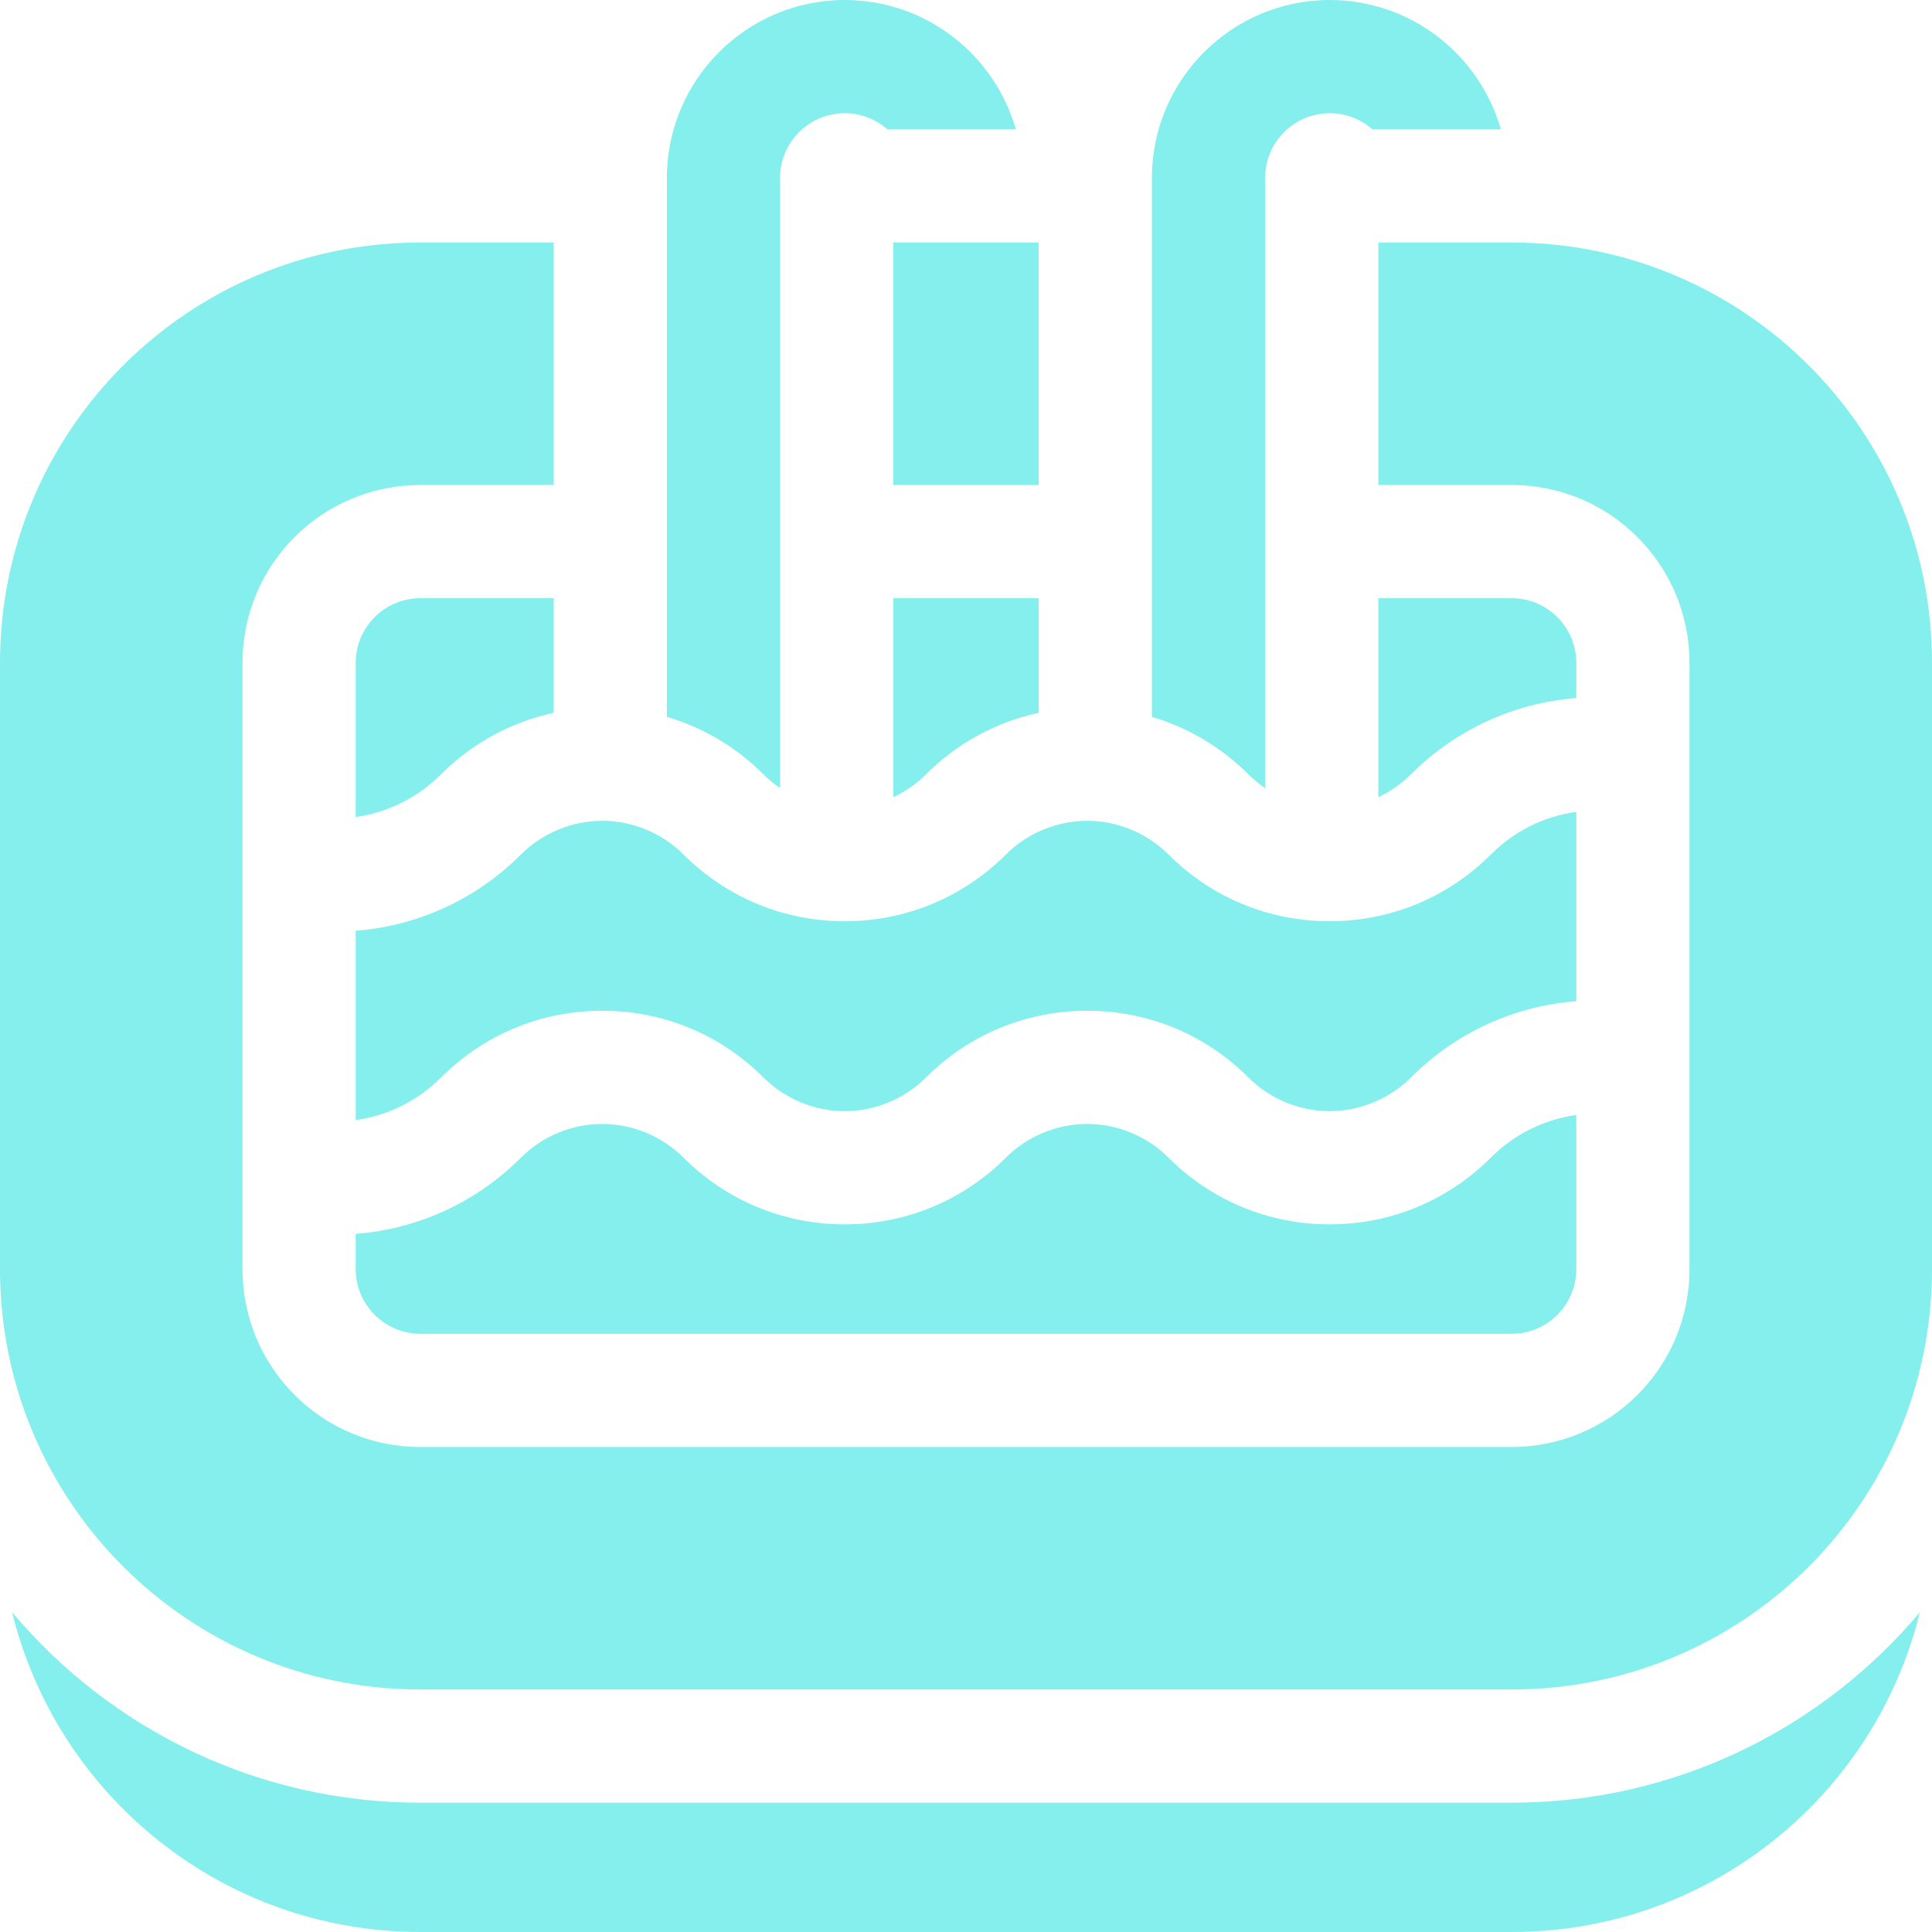
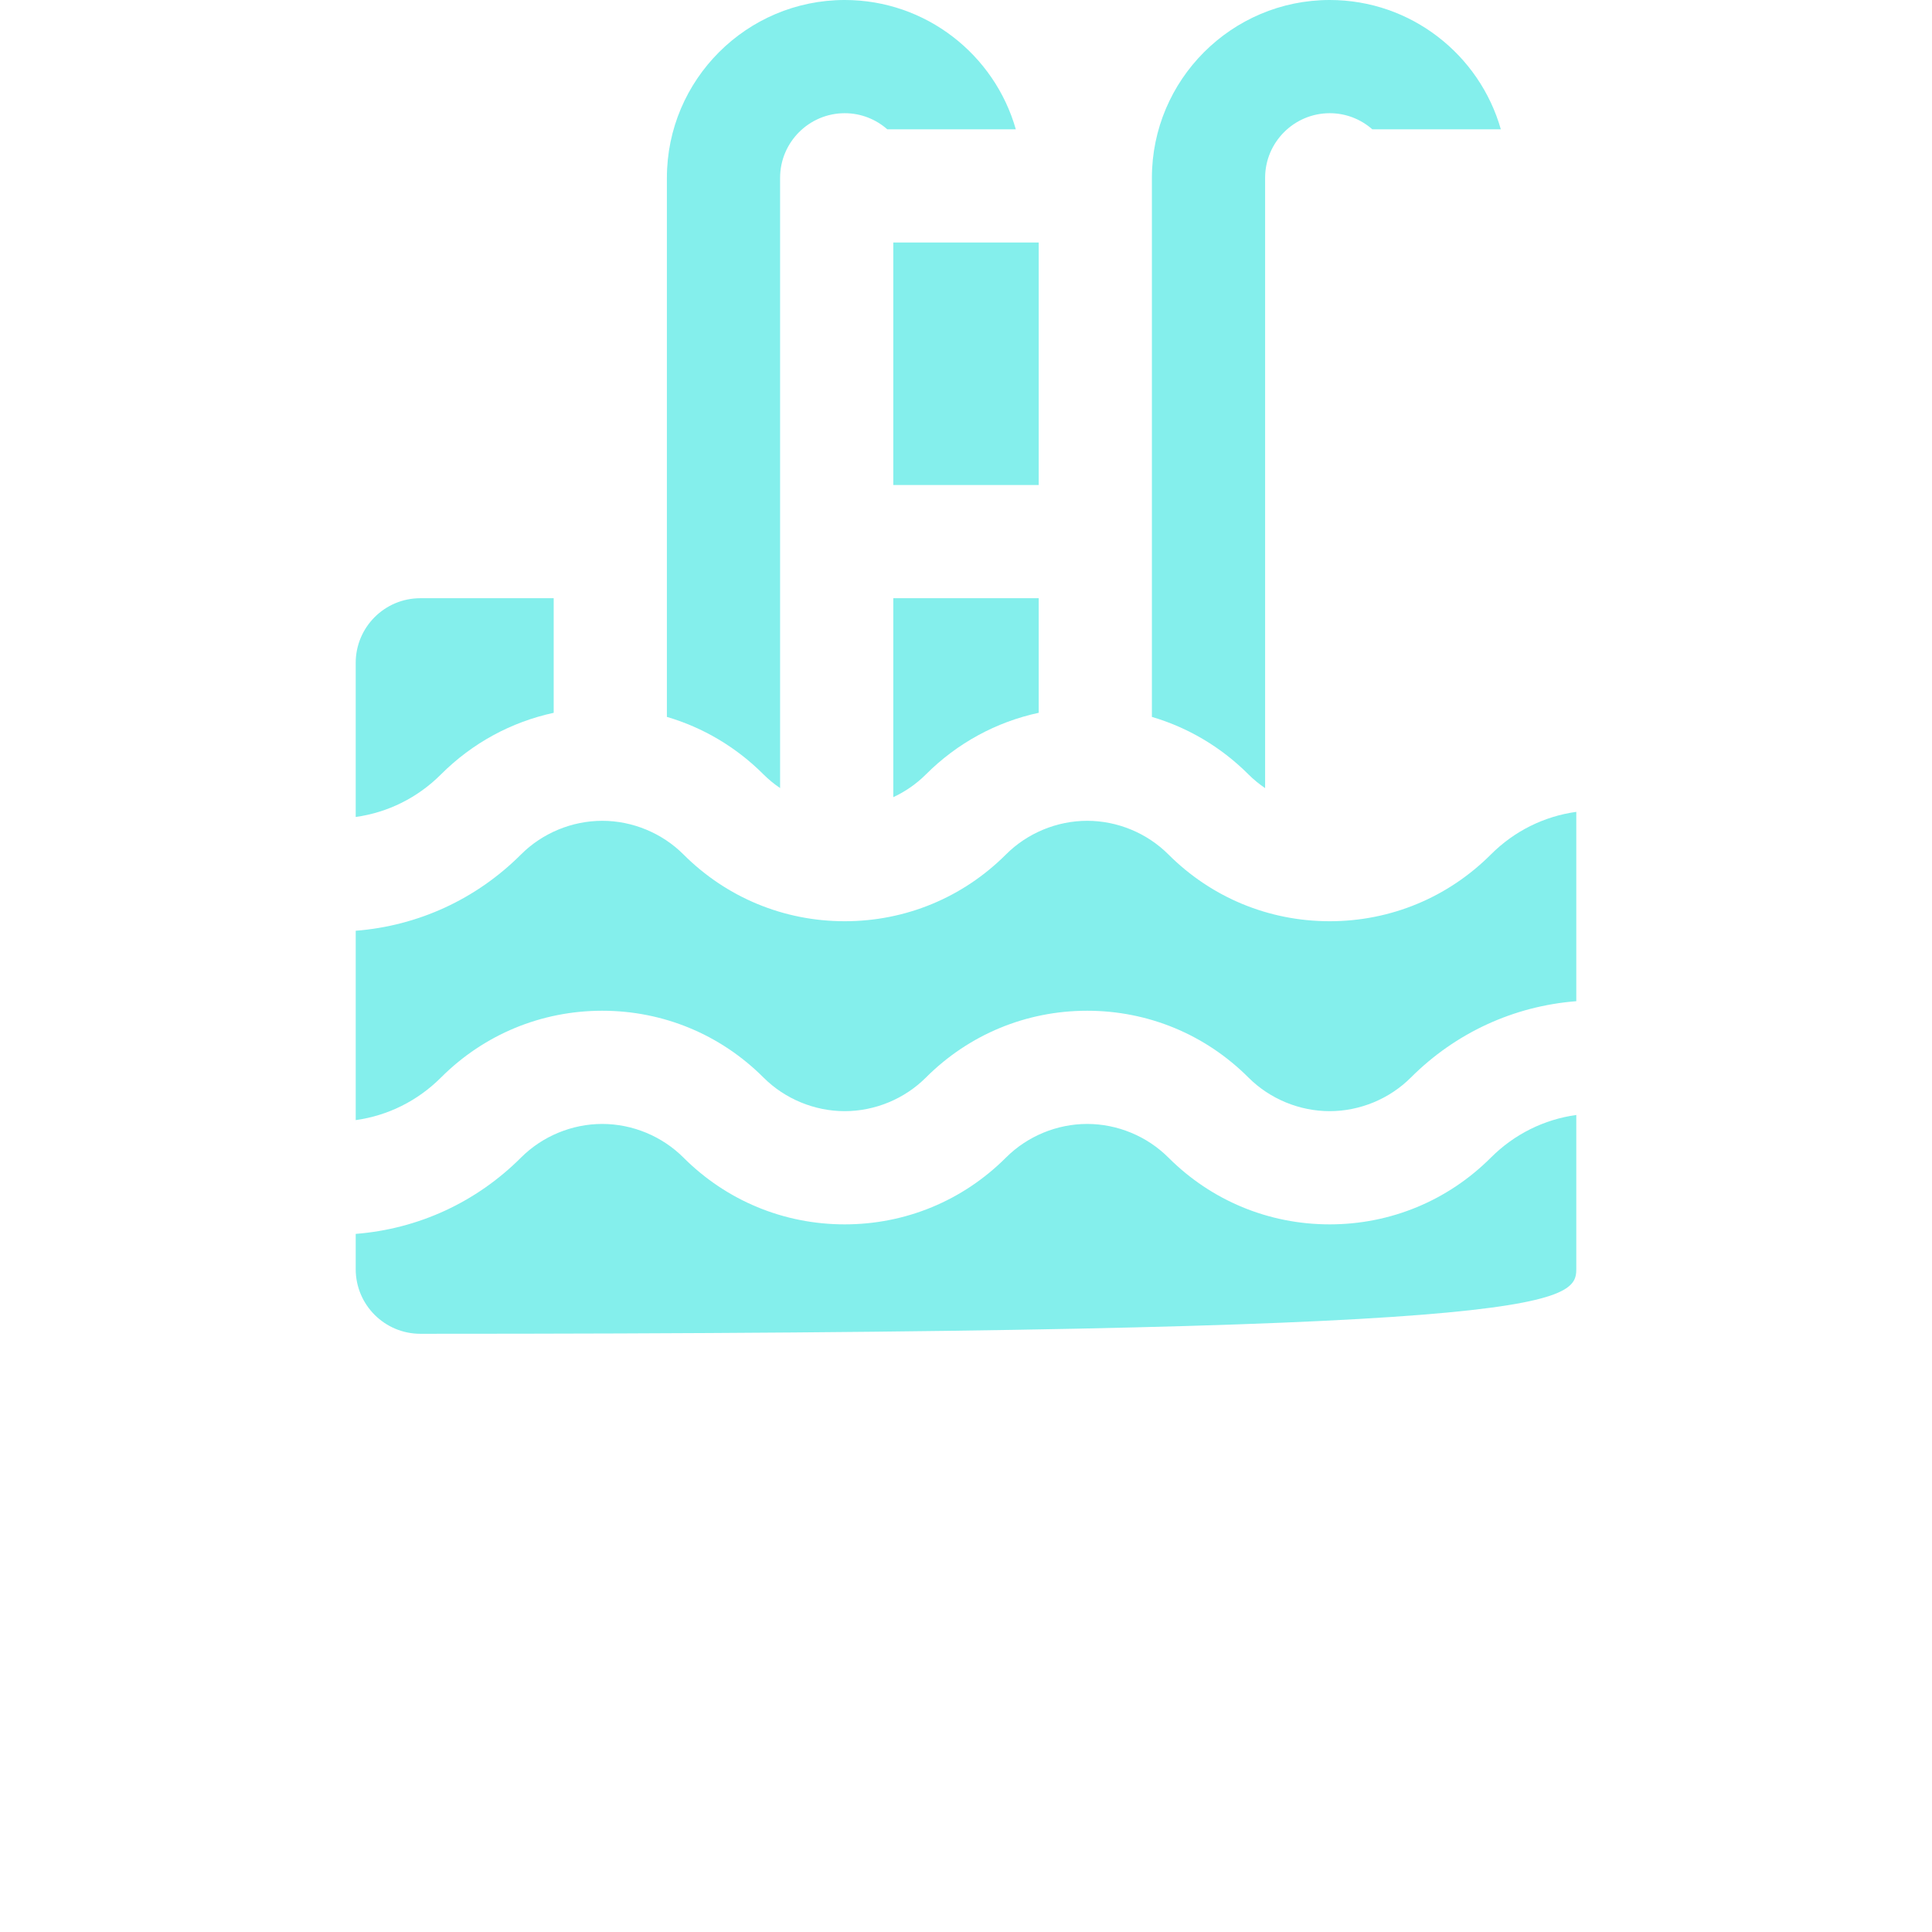
<svg xmlns="http://www.w3.org/2000/svg" width="204px" height="204px" viewBox="0 0 204 204" version="1.1">
  <title>Artboard Copy 21</title>
  <g id="Artboard-Copy-21" stroke="none" stroke-width="1" fill="none" fill-rule="evenodd">
    <g id="swimming-pool_2970770" fill="#84EFEC" fill-rule="nonzero">
-       <path d="M159.614,190.347 L44.386,190.347 C27.107,190.347 11.623,182.526 1.28,170.24 C6.039,189.646 23.533,204 44.386,204 L159.614,204 C180.5,204 197.963,189.621 202.718,170.242 C192.375,182.527 176.892,190.347 159.614,190.347 L159.614,190.347 Z" id="Path" />
-       <path d="M123.37,122.227 C121.114,119.971 117.989,118.677 114.796,118.677 C111.603,118.677 108.478,119.971 106.222,122.227 C101.672,126.777 95.625,129.281 89.193,129.281 C82.761,129.281 76.714,126.777 72.164,122.227 C69.908,119.971 66.783,118.677 63.59,118.677 C60.397,118.677 57.273,119.971 55.016,122.227 C50.285,126.958 44.153,129.768 37.559,130.287 L37.559,134.008 C37.559,137.79 40.626,140.835 44.386,140.835 L159.614,140.835 C163.397,140.835 166.441,137.767 166.441,134.008 L166.441,117.73 C163.04,118.202 159.899,119.756 157.428,122.227 C152.878,126.777 146.831,129.281 140.399,129.281 C133.967,129.281 127.92,126.777 123.37,122.227 L123.37,122.227 Z" id="Path" />
+       <path d="M123.37,122.227 C121.114,119.971 117.989,118.677 114.796,118.677 C111.603,118.677 108.478,119.971 106.222,122.227 C101.672,126.777 95.625,129.281 89.193,129.281 C82.761,129.281 76.714,126.777 72.164,122.227 C69.908,119.971 66.783,118.677 63.59,118.677 C60.397,118.677 57.273,119.971 55.016,122.227 C50.285,126.958 44.153,129.768 37.559,130.287 L37.559,134.008 C37.559,137.79 40.626,140.835 44.386,140.835 C163.397,140.835 166.441,137.767 166.441,134.008 L166.441,117.73 C163.04,118.202 159.899,119.756 157.428,122.227 C152.878,126.777 146.831,129.281 140.399,129.281 C133.967,129.281 127.92,126.777 123.37,122.227 L123.37,122.227 Z" id="Path" />
      <path d="M37.56,98.279 L37.56,118.273 C40.956,117.799 44.093,116.246 46.562,113.778 C51.112,109.228 57.158,106.724 63.591,106.724 C70.023,106.724 76.07,109.228 80.619,113.778 C82.875,116.034 86,117.327 89.193,117.327 C92.386,117.327 95.511,116.034 97.767,113.778 C102.317,109.228 108.364,106.724 114.796,106.724 C121.229,106.724 127.275,109.228 131.825,113.778 C134.081,116.034 137.206,117.327 140.399,117.327 C143.592,117.327 146.717,116.034 148.973,113.778 C153.707,109.044 159.843,106.233 166.441,105.717 L166.441,85.723 C163.041,86.194 159.899,87.748 157.428,90.219 C152.878,94.769 146.832,97.273 140.399,97.273 C133.967,97.273 127.92,94.769 123.371,90.219 C121.115,87.963 117.99,86.669 114.797,86.669 C111.604,86.669 108.479,87.963 106.223,90.219 C101.673,94.769 95.626,97.273 89.194,97.273 C82.761,97.273 76.715,94.769 72.165,90.219 C69.909,87.963 66.784,86.669 63.591,86.669 C60.398,86.669 57.273,87.963 55.017,90.219 C50.285,94.95 44.154,97.761 37.56,98.279 L37.56,98.279 Z" id="Path" />
-       <path d="M159.614,25.606 L159.189,25.606 L147.236,25.606 L145.536,25.606 L145.536,51.213 L159.614,51.213 C170.046,51.213 178.394,59.667 178.394,69.993 L178.394,134.008 C178.394,144.44 169.94,152.788 159.614,152.788 L44.386,152.788 C33.954,152.788 25.606,144.334 25.606,134.008 L25.606,69.992 C25.606,59.561 34.06,51.212 44.386,51.212 L58.464,51.212 L58.464,25.606 L44.386,25.606 C19.829,25.606 0,45.481 0,69.992 L0,134.008 C0,158.564 19.875,178.394 44.386,178.394 L159.614,178.394 C184.171,178.394 204,158.518 204,134.008 L204,69.992 C204,45.436 184.125,25.606 159.614,25.606 L159.614,25.606 Z" id="Path" />
      <polygon id="Path" points="94.323 25.606 109.676 25.606 109.676 51.213 94.323 51.213" />
      <path d="M58.464,63.165 L44.386,63.165 C40.603,63.165 37.559,66.233 37.559,69.992 L37.559,86.265 C40.956,85.791 44.093,84.238 46.561,81.77 C49.877,78.454 53.989,76.232 58.464,75.266 L58.464,63.165 Z" id="Path" />
      <path d="M94.323,84.173 C95.595,83.58 96.767,82.77 97.767,81.77 C101.084,78.453 105.199,76.229 109.677,75.264 L109.677,63.165 L94.324,63.165 L94.324,84.173 L94.323,84.173 Z" id="Path" />
-       <path d="M166.44,73.709 L166.44,69.992 C166.44,66.21 163.373,63.165 159.614,63.165 L145.536,63.165 L145.536,84.17 C146.805,83.577 147.974,82.768 148.972,81.77 C153.706,77.036 159.842,74.225 166.44,73.709 L166.44,73.709 Z" id="Path" />
      <path d="M82.37,83.212 L82.37,18.78 C82.37,15.016 85.433,11.953 89.197,11.953 C90.917,11.953 92.487,12.598 93.689,13.653 L107.259,13.653 C105.022,5.783 97.774,5.66213743e-15 89.197,5.66213743e-15 C78.842,5.66213743e-15 70.417,8.425 70.417,18.78 L70.417,75.696 C74.232,76.818 77.728,78.879 80.619,81.77 C81.157,82.308 81.745,82.789 82.37,83.212 L82.37,83.212 Z" id="Path" />
      <path d="M133.583,83.217 L133.583,18.78 C133.583,15.016 136.645,11.953 140.409,11.953 C142.13,11.953 143.7,12.598 144.902,13.653 L158.472,13.653 C156.235,5.783 148.987,5.66213743e-15 140.409,5.66213743e-15 C130.054,5.66213743e-15 121.629,8.425 121.629,18.78 L121.629,75.698 C125.441,76.82 128.936,78.881 131.825,81.77 C132.365,82.31 132.955,82.792 133.583,83.217 L133.583,83.217 Z" id="Path" />
    </g>
  </g>
</svg>